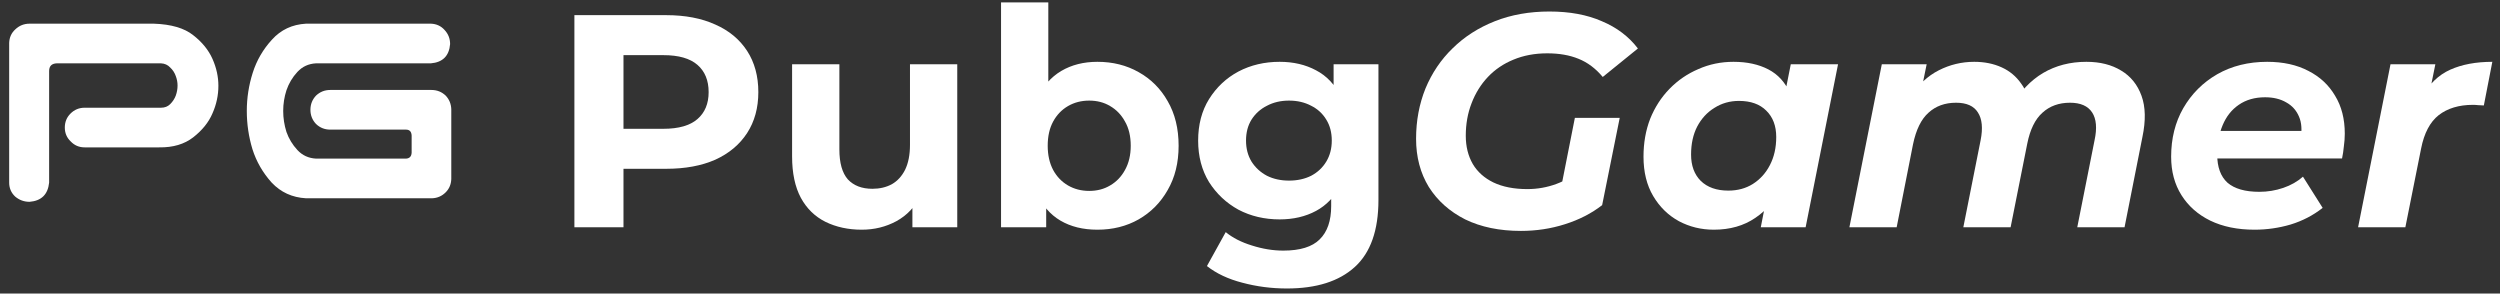
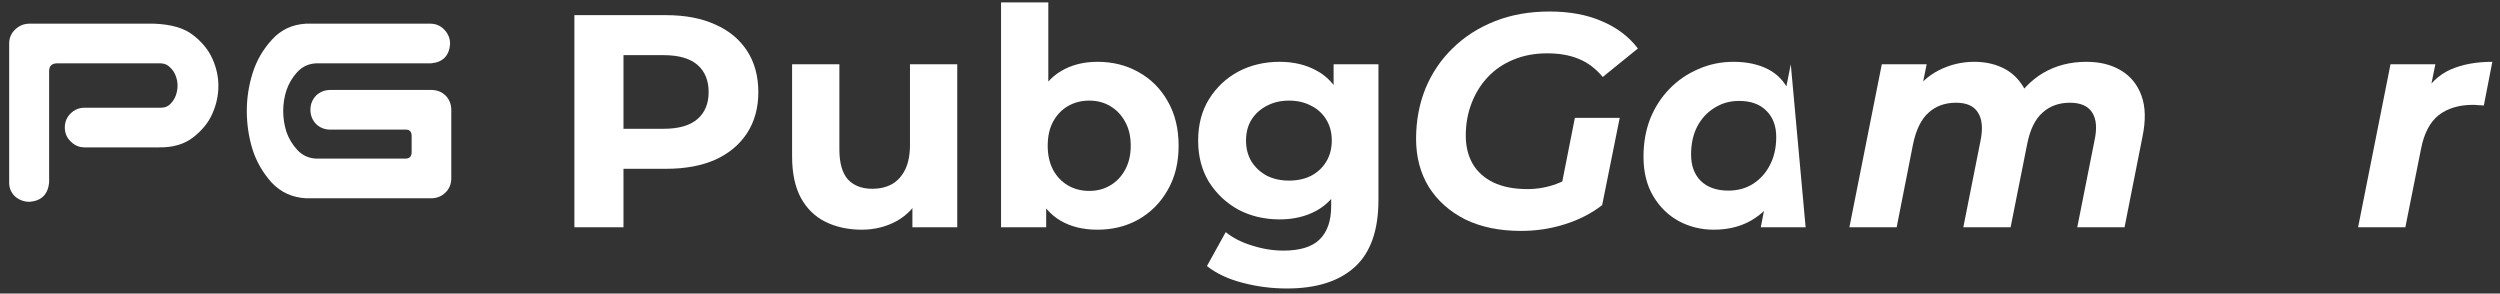
<svg xmlns="http://www.w3.org/2000/svg" width="264" height="31" viewBox="0 0 264 31" fill="none">
  <rect x="0" y="0" width="264" height="31" fill="#333333" stroke="none" />
  <path d="M60.656 24V1.6H70.352C72.357 1.6 74.085 1.931 75.536 2.592C76.987 3.232 78.107 4.16 78.896 5.376C79.685 6.592 80.08 8.043 80.08 9.728C80.08 11.392 79.685 12.832 78.896 14.048C78.107 15.264 76.987 16.203 75.536 16.864C74.085 17.504 72.357 17.824 70.352 17.824H63.536L65.84 15.488V24H60.656ZM65.84 16.064L63.536 13.6H70.064C71.664 13.6 72.859 13.259 73.648 12.576C74.437 11.893 74.832 10.944 74.832 9.728C74.832 8.491 74.437 7.531 73.648 6.848C72.859 6.165 71.664 5.824 70.064 5.824H63.536L65.84 3.36V16.064Z" fill="white" />
  <path d="M91.005 24.256C89.576 24.256 88.296 23.979 87.165 23.424C86.056 22.869 85.192 22.027 84.573 20.896C83.955 19.744 83.645 18.283 83.645 16.512V6.784H88.638V15.776C88.638 17.205 88.936 18.261 89.534 18.944C90.152 19.605 91.016 19.936 92.126 19.936C92.894 19.936 93.576 19.776 94.174 19.456C94.771 19.115 95.24 18.603 95.582 17.92C95.923 17.216 96.094 16.341 96.094 15.296V6.784H101.086V24H96.35V19.264L97.213 20.64C96.638 21.835 95.784 22.741 94.653 23.36C93.544 23.957 92.328 24.256 91.005 24.256Z" fill="white" />
  <path d="M115.886 24.256C114.372 24.256 113.07 23.936 111.982 23.296C110.894 22.656 110.062 21.685 109.486 20.384C108.91 19.061 108.622 17.397 108.622 15.392C108.622 13.365 108.921 11.701 109.518 10.4C110.137 9.099 110.99 8.128 112.078 7.488C113.166 6.848 114.436 6.528 115.886 6.528C117.508 6.528 118.958 6.891 120.238 7.616C121.54 8.341 122.564 9.365 123.31 10.688C124.078 12.011 124.462 13.579 124.462 15.392C124.462 17.184 124.078 18.741 123.31 20.064C122.564 21.387 121.54 22.421 120.238 23.168C118.958 23.893 117.508 24.256 115.886 24.256ZM105.71 24V0.256H110.702V10.272L110.382 15.36L110.478 20.48V24H105.71ZM115.022 20.16C115.854 20.16 116.59 19.968 117.23 19.584C117.892 19.2 118.414 18.656 118.798 17.952C119.204 17.227 119.406 16.373 119.406 15.392C119.406 14.389 119.204 13.536 118.798 12.832C118.414 12.128 117.892 11.584 117.23 11.2C116.59 10.816 115.854 10.624 115.022 10.624C114.19 10.624 113.444 10.816 112.782 11.2C112.121 11.584 111.598 12.128 111.214 12.832C110.83 13.536 110.638 14.389 110.638 15.392C110.638 16.373 110.83 17.227 111.214 17.952C111.598 18.656 112.121 19.2 112.782 19.584C113.444 19.968 114.19 20.16 115.022 20.16Z" fill="white" />
  <path d="M135.9 30.464C134.279 30.464 132.711 30.261 131.196 29.856C129.703 29.472 128.455 28.885 127.452 28.096L129.436 24.512C130.161 25.109 131.079 25.579 132.188 25.92C133.319 26.283 134.428 26.464 135.516 26.464C137.287 26.464 138.567 26.069 139.356 25.28C140.167 24.491 140.572 23.317 140.572 21.76V19.168L140.892 14.848L140.828 10.496V6.784H145.564V21.12C145.564 24.32 144.732 26.677 143.068 28.192C141.404 29.707 139.015 30.464 135.9 30.464ZM135.132 23.168C133.532 23.168 132.081 22.827 130.78 22.144C129.5 21.44 128.465 20.469 127.676 19.232C126.908 17.973 126.524 16.512 126.524 14.848C126.524 13.163 126.908 11.701 127.676 10.464C128.465 9.205 129.5 8.235 130.78 7.552C132.081 6.869 133.532 6.528 135.132 6.528C136.583 6.528 137.863 6.827 138.972 7.424C140.081 8 140.945 8.907 141.564 10.144C142.183 11.36 142.492 12.928 142.492 14.848C142.492 16.747 142.183 18.315 141.564 19.552C140.945 20.768 140.081 21.675 138.972 22.272C137.863 22.869 136.583 23.168 135.132 23.168ZM136.124 19.072C136.999 19.072 137.777 18.901 138.46 18.56C139.143 18.197 139.676 17.696 140.06 17.056C140.444 16.416 140.636 15.68 140.636 14.848C140.636 13.995 140.444 13.259 140.06 12.64C139.676 12 139.143 11.509 138.46 11.168C137.777 10.805 136.999 10.624 136.124 10.624C135.249 10.624 134.471 10.805 133.788 11.168C133.105 11.509 132.561 12 132.156 12.64C131.772 13.259 131.58 13.995 131.58 14.848C131.58 15.68 131.772 16.416 132.156 17.056C132.561 17.696 133.105 18.197 133.788 18.56C134.471 18.901 135.249 19.072 136.124 19.072Z" fill="white" />
  <path d="M160.61 24.384C158.349 24.384 156.386 23.979 154.722 23.168C153.08 22.336 151.8 21.195 150.882 19.744C149.986 18.272 149.538 16.576 149.538 14.656C149.538 12.757 149.869 10.987 150.53 9.344C151.213 7.701 152.173 6.283 153.41 5.088C154.648 3.872 156.13 2.923 157.858 2.24C159.586 1.557 161.506 1.216 163.618 1.216C165.752 1.216 167.597 1.557 169.154 2.24C170.733 2.901 172.002 3.861 172.962 5.12L169.25 8.128C168.504 7.232 167.65 6.592 166.69 6.208C165.752 5.824 164.653 5.632 163.394 5.632C162.072 5.632 160.877 5.856 159.81 6.304C158.765 6.731 157.869 7.339 157.122 8.128C156.376 8.917 155.8 9.845 155.394 10.912C154.989 11.957 154.786 13.099 154.786 14.336C154.786 15.467 155.032 16.459 155.522 17.312C156.013 18.144 156.738 18.795 157.698 19.264C158.68 19.733 159.874 19.968 161.282 19.968C162.349 19.968 163.373 19.787 164.354 19.424C165.336 19.061 166.285 18.496 167.202 17.728L169.186 21.664C168.056 22.539 166.744 23.211 165.25 23.68C163.778 24.149 162.232 24.384 160.61 24.384ZM164.642 20.864L166.306 12.448H171.042L169.186 21.664L164.642 20.864Z" fill="white" />
-   <path d="M180.978 24.256C179.655 24.256 178.428 23.957 177.298 23.36C176.167 22.741 175.26 21.856 174.578 20.704C173.895 19.552 173.554 18.165 173.554 16.544C173.554 15.093 173.788 13.76 174.258 12.544C174.748 11.328 175.431 10.272 176.306 9.376C177.18 8.48 178.194 7.787 179.346 7.296C180.498 6.784 181.735 6.528 183.058 6.528C184.487 6.528 185.714 6.795 186.738 7.328C187.762 7.861 188.519 8.693 189.01 9.824C189.522 10.933 189.703 12.373 189.554 14.144C189.447 16.171 189.031 17.952 188.306 19.488C187.58 21.003 186.599 22.176 185.362 23.008C184.146 23.84 182.684 24.256 180.978 24.256ZM182.514 20.128C183.495 20.128 184.359 19.893 185.106 19.424C185.874 18.933 186.471 18.272 186.898 17.44C187.346 16.587 187.57 15.595 187.57 14.464C187.57 13.291 187.218 12.363 186.514 11.68C185.831 10.997 184.871 10.656 183.634 10.656C182.674 10.656 181.81 10.901 181.042 11.392C180.274 11.861 179.666 12.523 179.218 13.376C178.791 14.208 178.578 15.189 178.578 16.32C178.578 17.493 178.919 18.421 179.602 19.104C180.306 19.787 181.276 20.128 182.514 20.128ZM185.938 24L186.61 20.576L187.73 15.456L188.402 10.336L189.106 6.784H194.098L190.674 24H185.938Z" fill="white" />
+   <path d="M180.978 24.256C179.655 24.256 178.428 23.957 177.298 23.36C176.167 22.741 175.26 21.856 174.578 20.704C173.895 19.552 173.554 18.165 173.554 16.544C173.554 15.093 173.788 13.76 174.258 12.544C174.748 11.328 175.431 10.272 176.306 9.376C177.18 8.48 178.194 7.787 179.346 7.296C180.498 6.784 181.735 6.528 183.058 6.528C184.487 6.528 185.714 6.795 186.738 7.328C187.762 7.861 188.519 8.693 189.01 9.824C189.522 10.933 189.703 12.373 189.554 14.144C189.447 16.171 189.031 17.952 188.306 19.488C187.58 21.003 186.599 22.176 185.362 23.008C184.146 23.84 182.684 24.256 180.978 24.256ZM182.514 20.128C183.495 20.128 184.359 19.893 185.106 19.424C185.874 18.933 186.471 18.272 186.898 17.44C187.346 16.587 187.57 15.595 187.57 14.464C187.57 13.291 187.218 12.363 186.514 11.68C185.831 10.997 184.871 10.656 183.634 10.656C182.674 10.656 181.81 10.901 181.042 11.392C180.274 11.861 179.666 12.523 179.218 13.376C178.791 14.208 178.578 15.189 178.578 16.32C178.578 17.493 178.919 18.421 179.602 19.104C180.306 19.787 181.276 20.128 182.514 20.128ZM185.938 24L186.61 20.576L187.73 15.456L188.402 10.336L189.106 6.784L190.674 24H185.938Z" fill="white" />
  <path d="M220.32 6.528C221.77 6.528 222.997 6.837 223.999 7.456C225.002 8.053 225.717 8.939 226.143 10.112C226.57 11.285 226.602 12.736 226.24 14.464L224.352 24H219.359L221.184 14.816C221.461 13.536 221.376 12.555 220.928 11.872C220.48 11.189 219.701 10.848 218.592 10.848C217.418 10.848 216.448 11.2 215.68 11.904C214.912 12.587 214.378 13.675 214.079 15.168L212.32 24H207.327L209.152 14.816C209.408 13.536 209.311 12.555 208.863 11.872C208.437 11.189 207.669 10.848 206.559 10.848C205.386 10.848 204.416 11.2 203.648 11.904C202.88 12.587 202.336 13.696 202.016 15.232L200.288 24H195.296L198.719 6.784H203.456L202.559 11.168L201.792 10.176C202.581 8.939 203.562 8.021 204.736 7.424C205.909 6.827 207.157 6.528 208.48 6.528C209.546 6.528 210.506 6.72 211.359 7.104C212.213 7.488 212.906 8.064 213.439 8.832C213.994 9.579 214.314 10.517 214.4 11.648L212.48 11.168C213.333 9.653 214.421 8.501 215.743 7.712C217.087 6.923 218.613 6.528 220.32 6.528Z" fill="white" />
-   <path d="M238.072 24.256C236.28 24.256 234.723 23.936 233.4 23.296C232.099 22.656 231.086 21.76 230.361 20.608C229.635 19.456 229.273 18.101 229.273 16.544C229.273 14.624 229.699 12.917 230.553 11.424C231.427 9.909 232.622 8.715 234.137 7.84C235.673 6.965 237.433 6.528 239.417 6.528C241.102 6.528 242.552 6.848 243.768 7.488C244.984 8.107 245.923 8.981 246.585 10.112C247.267 11.221 247.609 12.555 247.609 14.112C247.609 14.56 247.576 15.008 247.512 15.456C247.47 15.904 247.406 16.331 247.32 16.736H233.081L233.592 13.824H244.984L242.936 14.72C243.107 13.76 243.054 12.96 242.777 12.32C242.499 11.659 242.051 11.157 241.432 10.816C240.814 10.453 240.067 10.272 239.193 10.272C238.105 10.272 237.177 10.539 236.409 11.072C235.662 11.584 235.096 12.299 234.712 13.216C234.328 14.133 234.137 15.168 234.137 16.32C234.137 17.643 234.499 18.635 235.225 19.296C235.971 19.936 237.091 20.256 238.585 20.256C239.459 20.256 240.302 20.117 241.113 19.84C241.923 19.563 242.617 19.168 243.193 18.656L245.273 21.952C244.27 22.741 243.139 23.328 241.88 23.712C240.643 24.075 239.374 24.256 238.072 24.256Z" fill="white" />
  <path d="M249.014 24L252.438 6.784H257.174L256.182 11.68L255.734 10.272C256.502 8.885 257.505 7.915 258.742 7.36C259.98 6.805 261.462 6.528 263.19 6.528L262.294 11.136C262.081 11.115 261.878 11.104 261.686 11.104C261.516 11.083 261.334 11.072 261.142 11.072C259.67 11.072 258.465 11.435 257.526 12.16C256.609 12.885 255.99 14.059 255.67 15.68L254.006 24H249.014Z" fill="white" />
  <path d="M5.188 19.281C5.062 20.531 4.375 21.208 3.125 21.312C2.542 21.312 2.031 21.125 1.594 20.75C1.177 20.354 0.969 19.865 0.969 19.281V4.531C0.99 3.948 1.208 3.469 1.625 3.094C2.042 2.698 2.542 2.5 3.125 2.5H16.25C18.083 2.562 19.469 2.969 20.406 3.719C21.344 4.448 22.021 5.281 22.438 6.219C22.854 7.156 23.062 8.104 23.062 9.062C23.062 10.062 22.854 11.031 22.438 11.969C22.042 12.906 21.365 13.75 20.406 14.5C19.469 15.229 18.271 15.583 16.812 15.562H8.938C8.354 15.562 7.865 15.354 7.469 14.938C7.052 14.542 6.844 14.052 6.844 13.469C6.844 12.885 7.042 12.396 7.438 12C7.854 11.583 8.354 11.375 8.938 11.375H17C17.396 11.375 17.719 11.25 17.969 11C18.24 10.729 18.438 10.427 18.562 10.094C18.688 9.74 18.75 9.385 18.75 9.031C18.75 8.698 18.688 8.365 18.562 8.031C18.438 7.677 18.24 7.375 17.969 7.125C17.719 6.854 17.396 6.708 17 6.688H6C5.458 6.708 5.188 6.979 5.188 7.5V19.281Z" fill="white" />
  <path d="M32.312 2.5H45.5C46.083 2.521 46.562 2.74 46.938 3.156C47.333 3.573 47.531 4.073 47.531 4.656C47.427 5.906 46.75 6.583 45.5 6.688H33.375C32.583 6.729 31.927 7.031 31.406 7.594C30.885 8.156 30.5 8.802 30.25 9.531C30.021 10.24 29.906 10.969 29.906 11.719C29.906 12.469 30.021 13.208 30.25 13.938C30.5 14.646 30.885 15.281 31.406 15.844C31.927 16.406 32.583 16.708 33.375 16.75H42.875C43.25 16.729 43.448 16.521 43.469 16.125V14.312C43.448 13.896 43.25 13.688 42.875 13.688H34.875C34.292 13.688 33.792 13.49 33.375 13.094C32.979 12.677 32.781 12.177 32.781 11.594C32.781 11.01 32.979 10.51 33.375 10.094C33.792 9.698 34.292 9.5 34.875 9.5H45.562C46.146 9.5 46.646 9.698 47.062 10.094C47.438 10.49 47.635 10.969 47.656 11.531V18.906C47.635 19.469 47.438 19.938 47.062 20.312C46.667 20.708 46.188 20.917 45.625 20.938H32.312C30.854 20.854 29.646 20.302 28.688 19.281C27.75 18.24 27.073 17.062 26.656 15.75C26.26 14.438 26.062 13.094 26.062 11.719C26.062 10.344 26.271 9 26.688 7.688C27.104 6.375 27.781 5.208 28.719 4.188C29.656 3.146 30.854 2.583 32.312 2.5Z" fill="white" />
</svg>